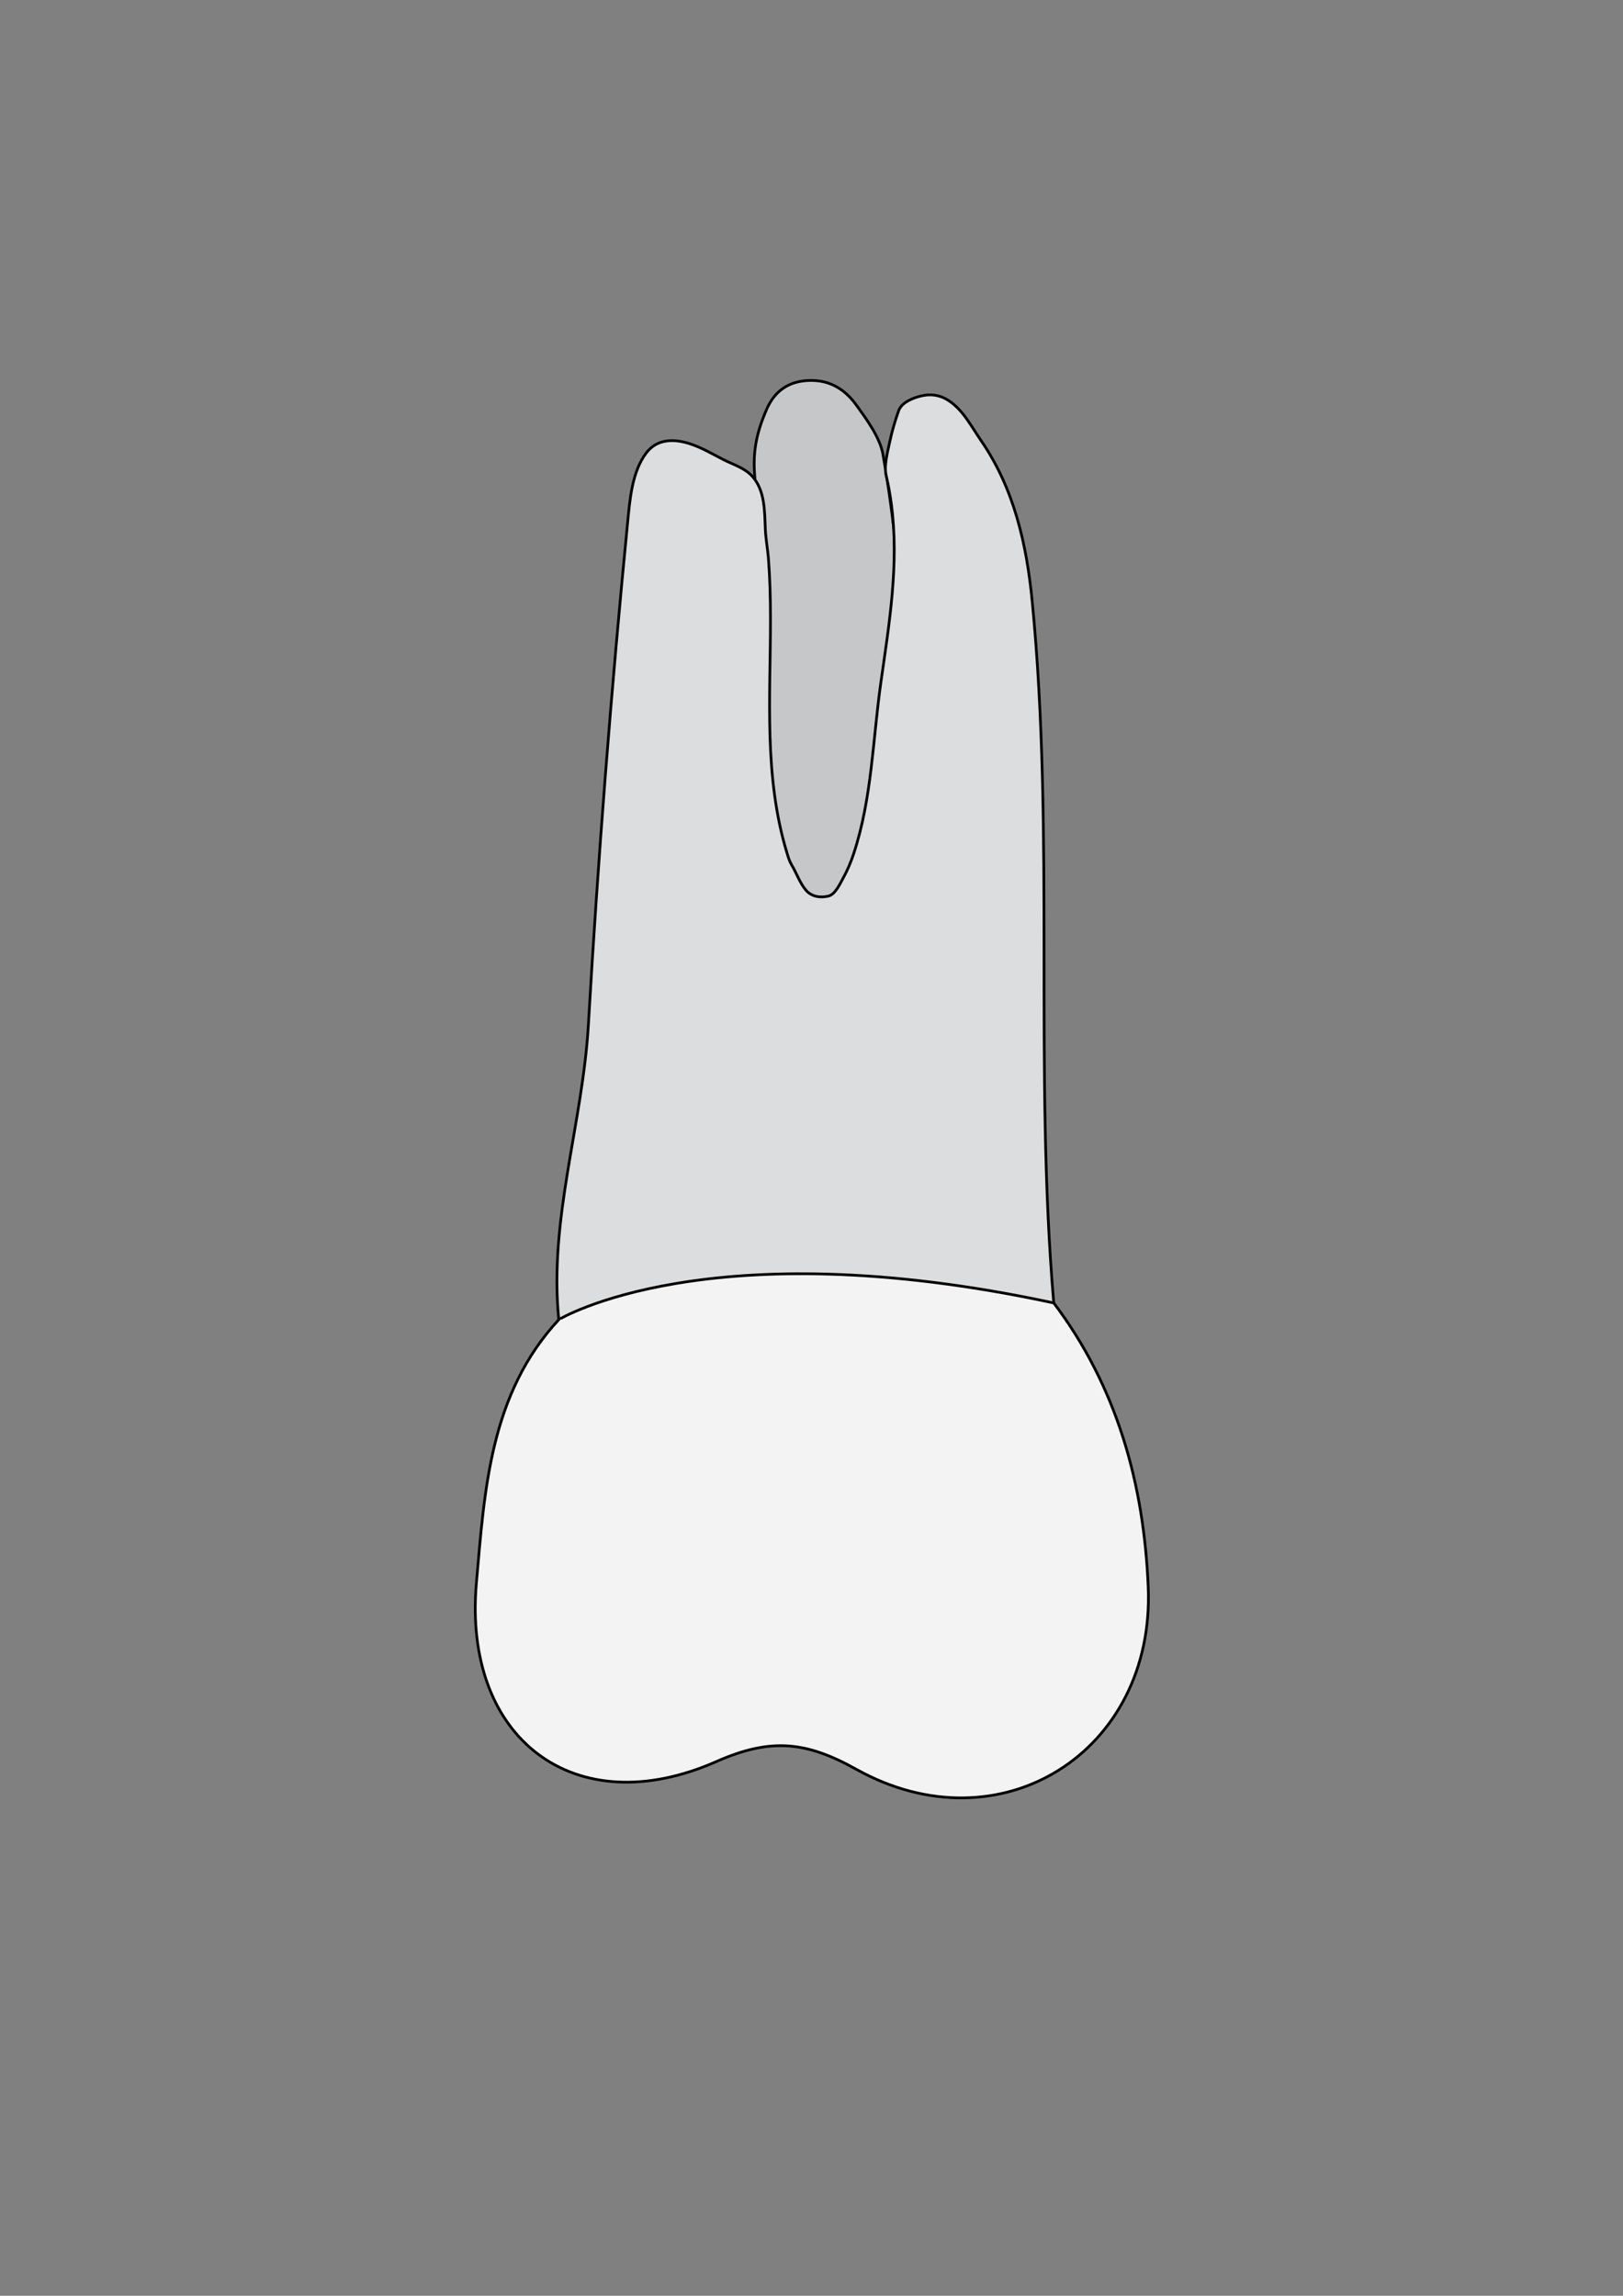
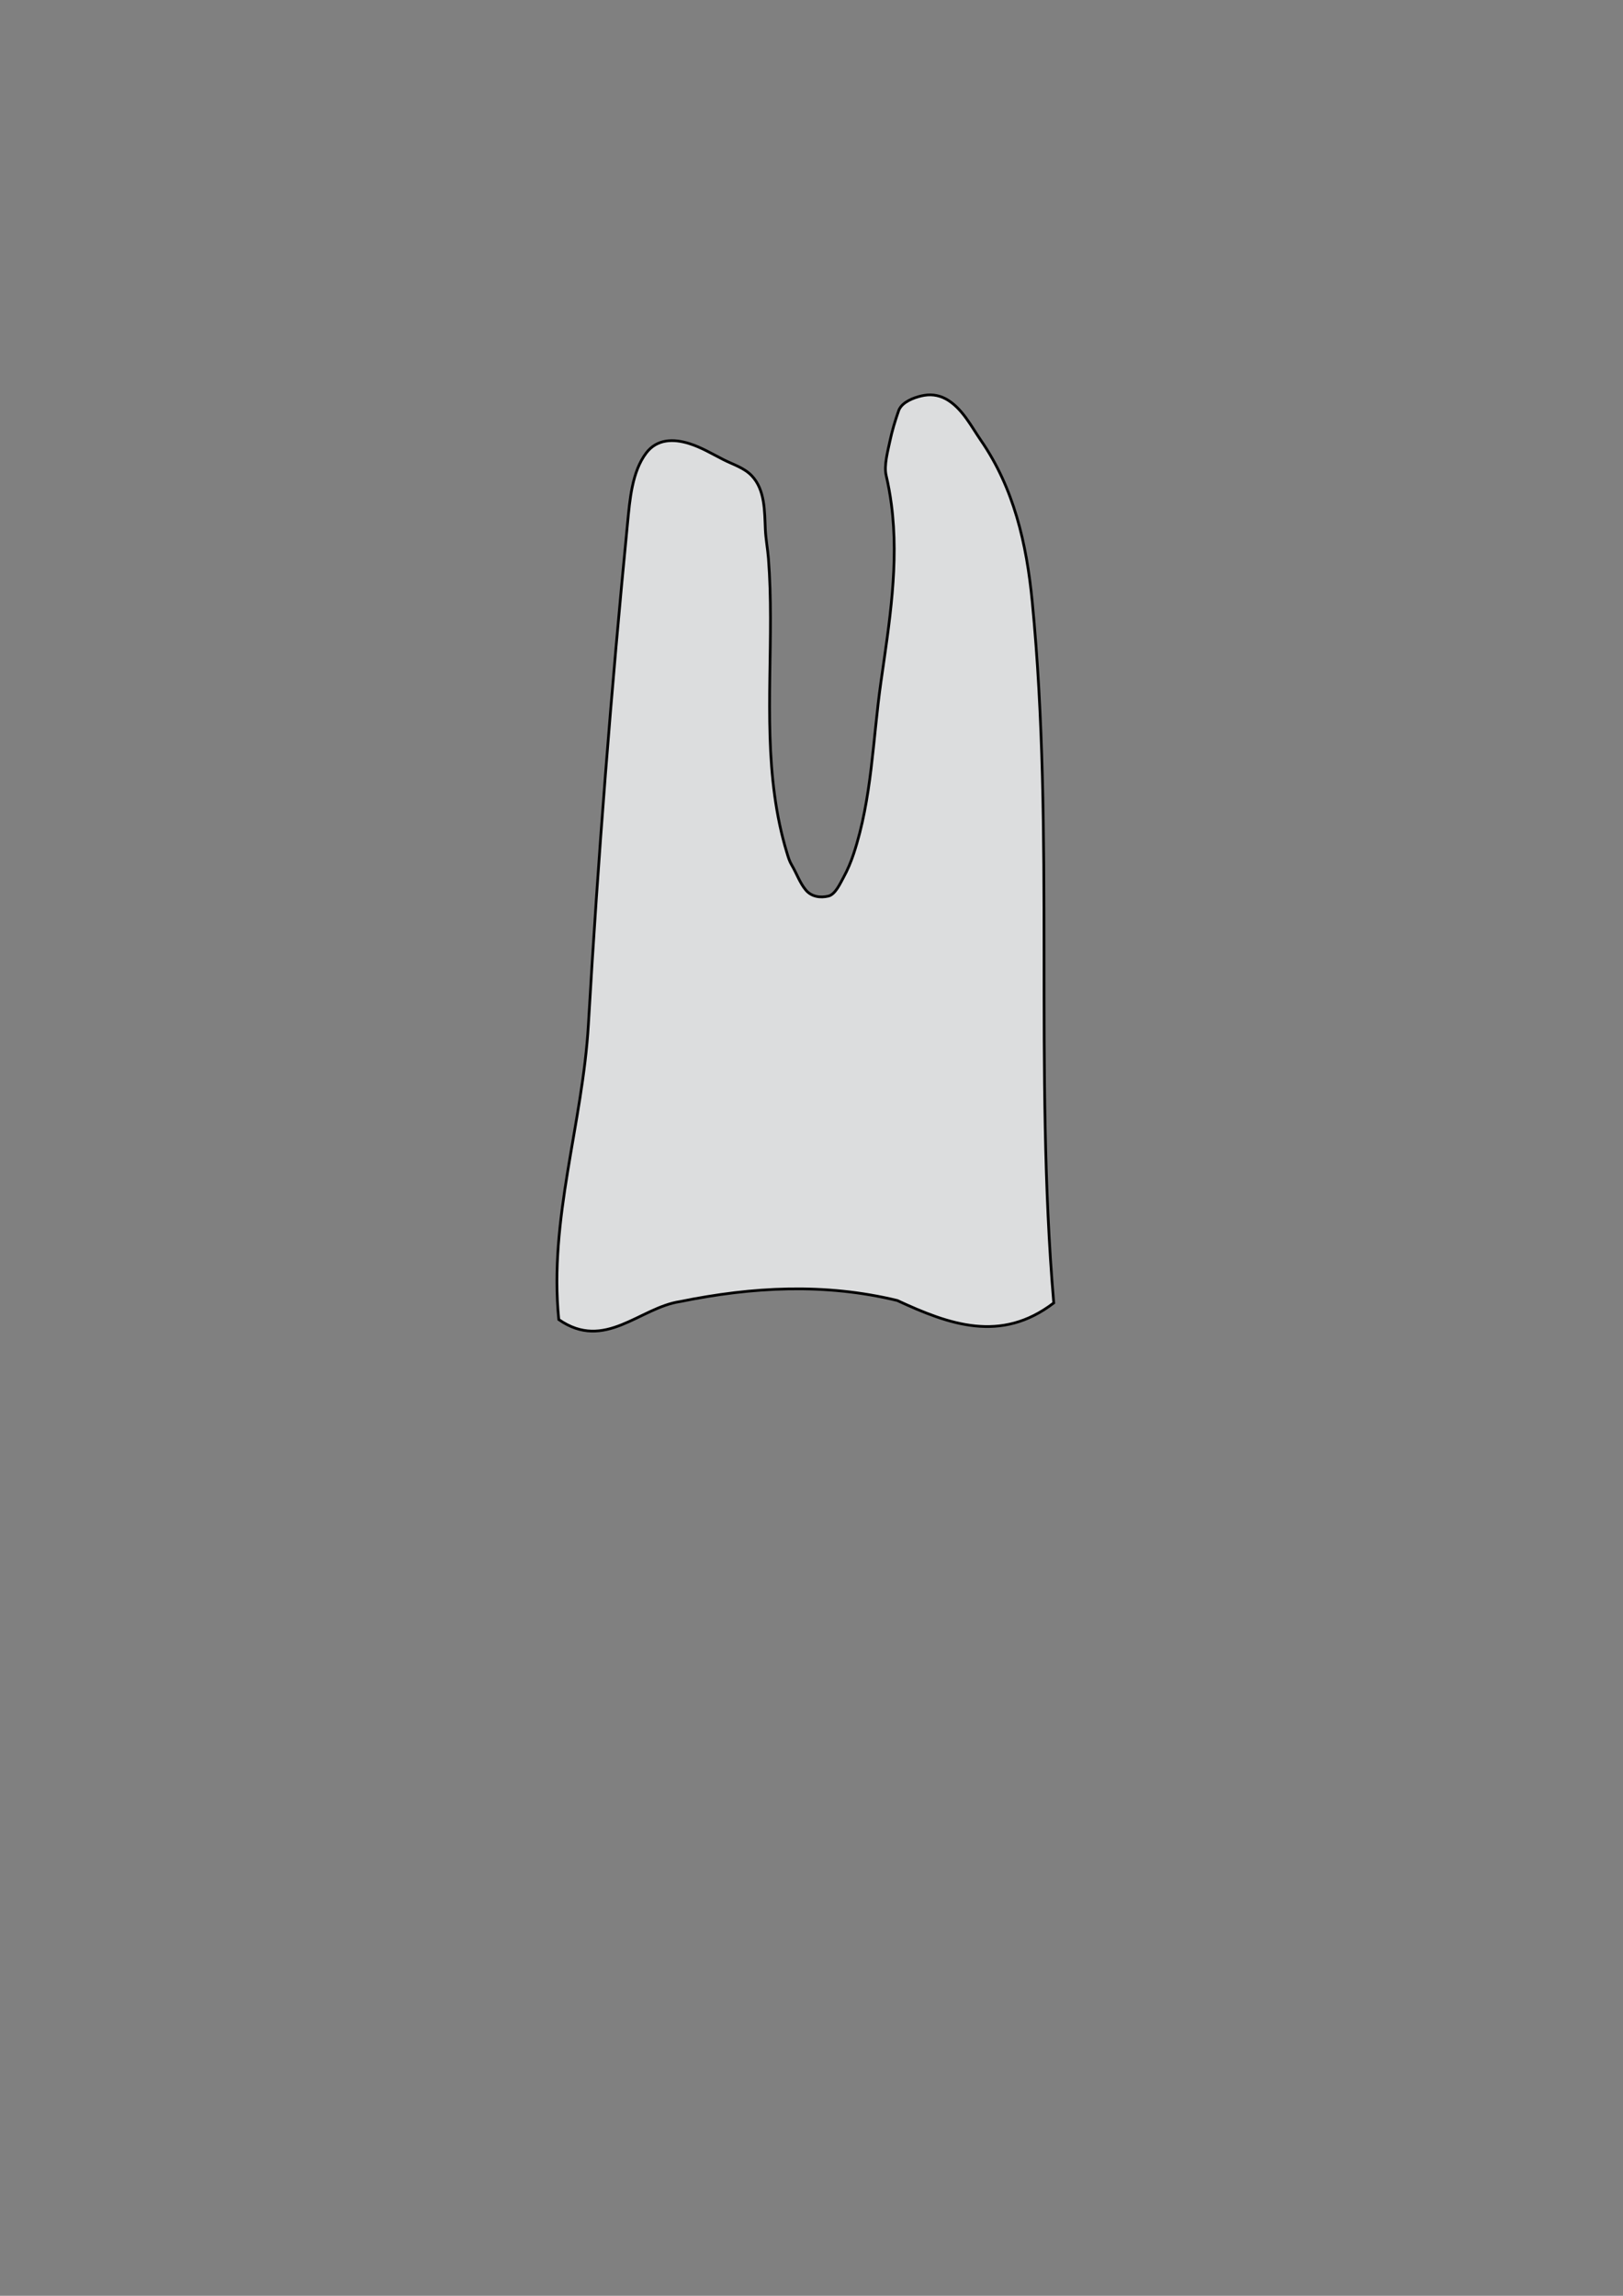
<svg xmlns="http://www.w3.org/2000/svg" version="1.1" id="Layer_1" x="0px" y="0px" viewBox="0 0 595.28 841.89" style="enable-background:new 0 0 595.28 841.89;" xml:space="preserve">
  <rect x="0" y="0" width="595.28" height="841.89" fill="#808080" stroke="none" />
  <style type="text/css">
	.st0{fill:#C6C7C8;stroke:#000000;stroke-miterlimit:10;}
	.st1{fill:#DCDDDE;stroke:#000000;stroke-miterlimit:10;}
	.st2{fill:#F3F3F4;stroke:#000000;stroke-miterlimit:10;}
</style>
-   <path class="st0" d="M331.93,288.45c-10.31,15.77-8.61,35.84-22.35,50.38c-17.54,10.89-14.19-7.71-20.98-11.99  c-1.35-0.85-2.25-5.32-2.77-6.74c-0.96-2.64-1.8-5.32-2.52-8.02c-1.37-5.12-2.3-10.33-2.91-15.57c-1.21-10.48-1.07-21.04-0.56-31.55  c1.02-20.69,3.91-41.73,0.65-62.36c-1.46-9.23-2.85-18.48-3.66-27.79c-0.8-9.28,0.69-16.3,4.4-24.8c2.83-6.47,7.94-10.37,15.93-10.5  c7.45-0.12,12.86,3.46,16.79,8.86c3.77,5.18,8.81,12.07,9.88,18.15c6.78,38.67,8.77,78.03,8.19,117.13  C332,284.75,332.53,287.53,331.93,288.45z" />
  <path class="st1" d="M330.41,149.16c1.88-2.4,5.9-3.74,8.63-4.19c3.14-0.53,6.19,0.17,8.85,1.89c5.32,3.45,8.38,9.54,11.88,14.62  c12.06,17.47,16.74,37.7,18.82,59.07c8.33,85.6,0.61,171.66,7.9,257.25c-19.39,14.86-38.39,7.91-57.4-0.9  c-26.6-6.44-53.14-5-79.65,0.4c-14.82,2.19-27.63,18.33-44.49,6.6c-3.7-36.77,8.76-71.9,10.86-108.17  c3.56-61.4,8.38-122.75,14.37-183.96c0.81-8.31,1.58-18.75,6.85-25.67c3.93-5.17,9.98-5.25,15.75-3.45  c4.47,1.4,8.46,3.82,12.62,5.93c3.5,1.78,7.51,2.94,10.29,5.85c4.95,5.19,4.72,13.09,5.02,19.76c0.16,3.52,0.85,7.07,1.13,10.6  c0.28,3.61,0.47,7.23,0.58,10.85c0.23,7.26,0.19,14.53,0.09,21.79c-0.2,14.51-0.62,29.05,0.48,43.54  c0.55,7.16,1.47,14.31,2.96,21.34c0.75,3.52,1.64,7.02,2.69,10.47c0.48,1.58,0.91,3.07,1.77,4.5c1.77,2.95,2.94,6.52,5.19,9.16  c2.07,2.43,5.27,2.87,8.24,2.17c2.54-0.6,4.34-4.68,5.5-6.78c1.53-2.78,2.75-5.71,3.75-8.71c6.74-20.35,7.01-41.96,10.01-62.99  c3.07-21.58,6.71-43.44,3.83-65.26c-0.47-3.55-1.1-7.08-1.92-10.57c-0.84-3.57,0.61-8.86,1.35-12.37c0.81-3.84,1.94-7.62,3.24-11.32  C329.79,150.07,330.07,149.6,330.41,149.16z" />
-   <path class="st2" d="M386.5,477.81c23.26,30.83,33.08,66.48,34.64,104.24c2.49,60.37-54.23,96.23-107.1,66.75  c-18.32-10.21-31.32-11.63-51.24-2.84c-52.06,22.96-93.09-8.35-88.07-65.45c3-34.12,4.89-69.24,30.24-96.61  C204.96,483.9,259.56,450.55,386.5,477.81z" />
</svg>